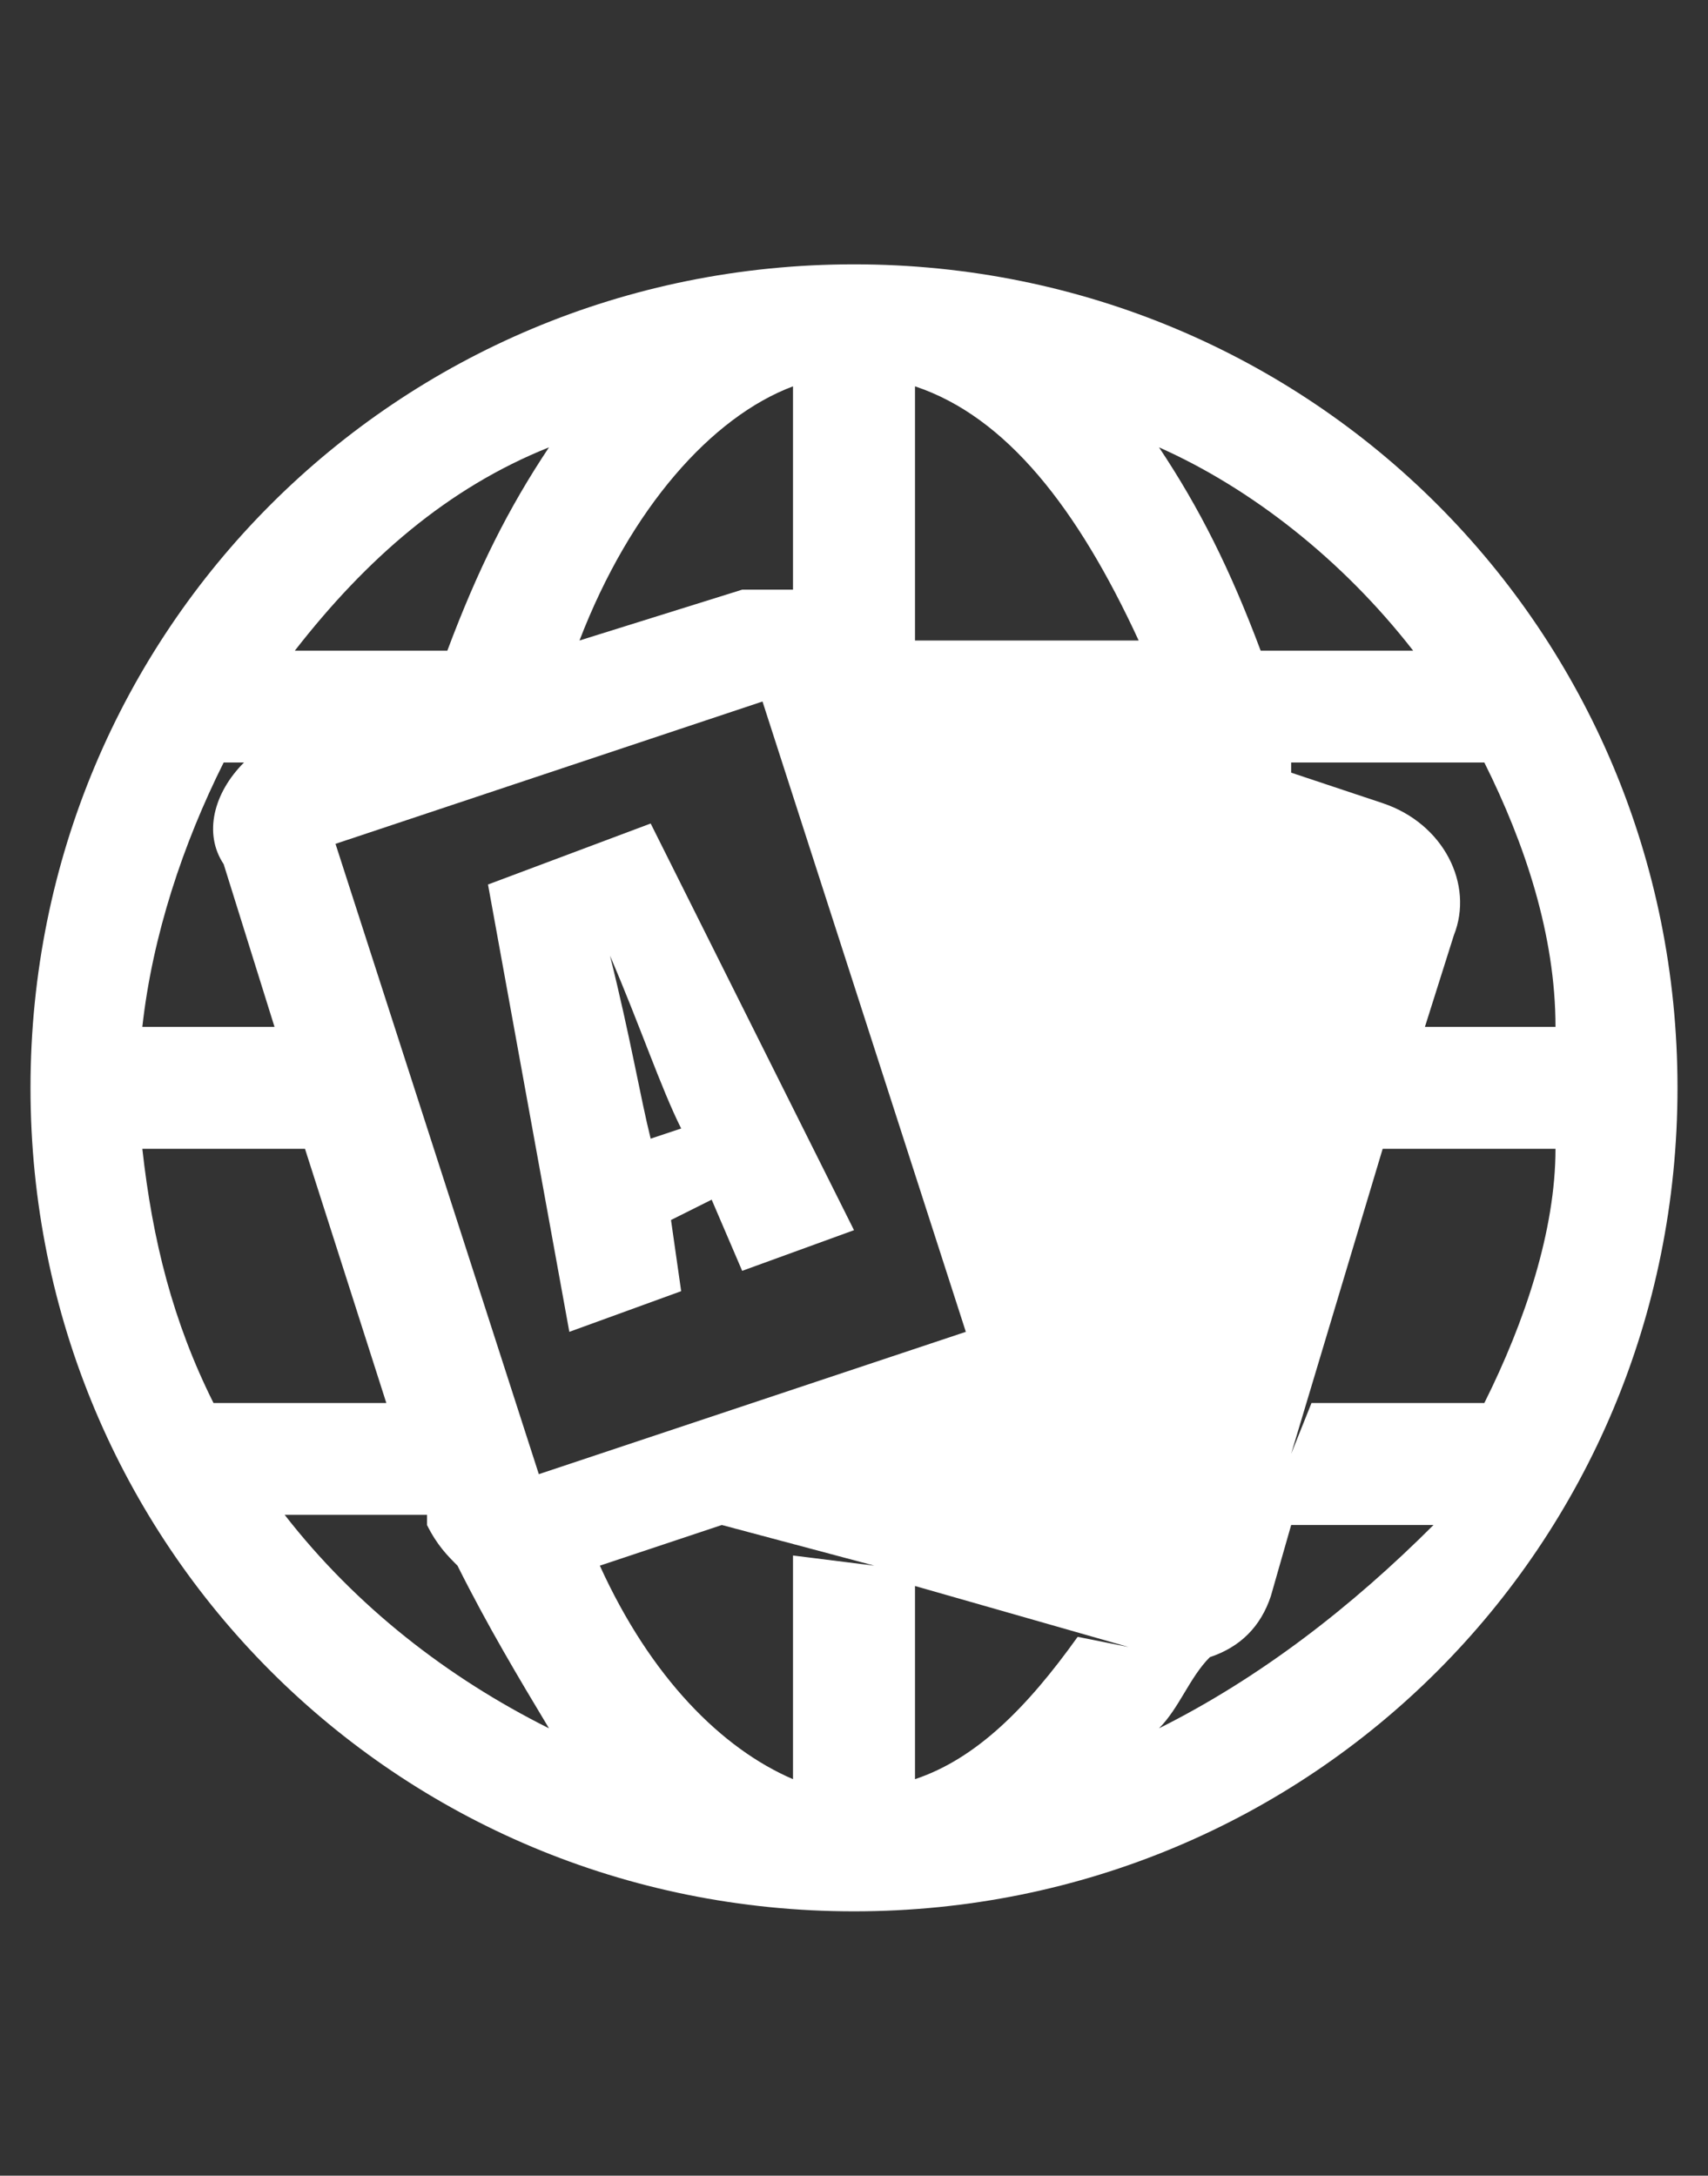
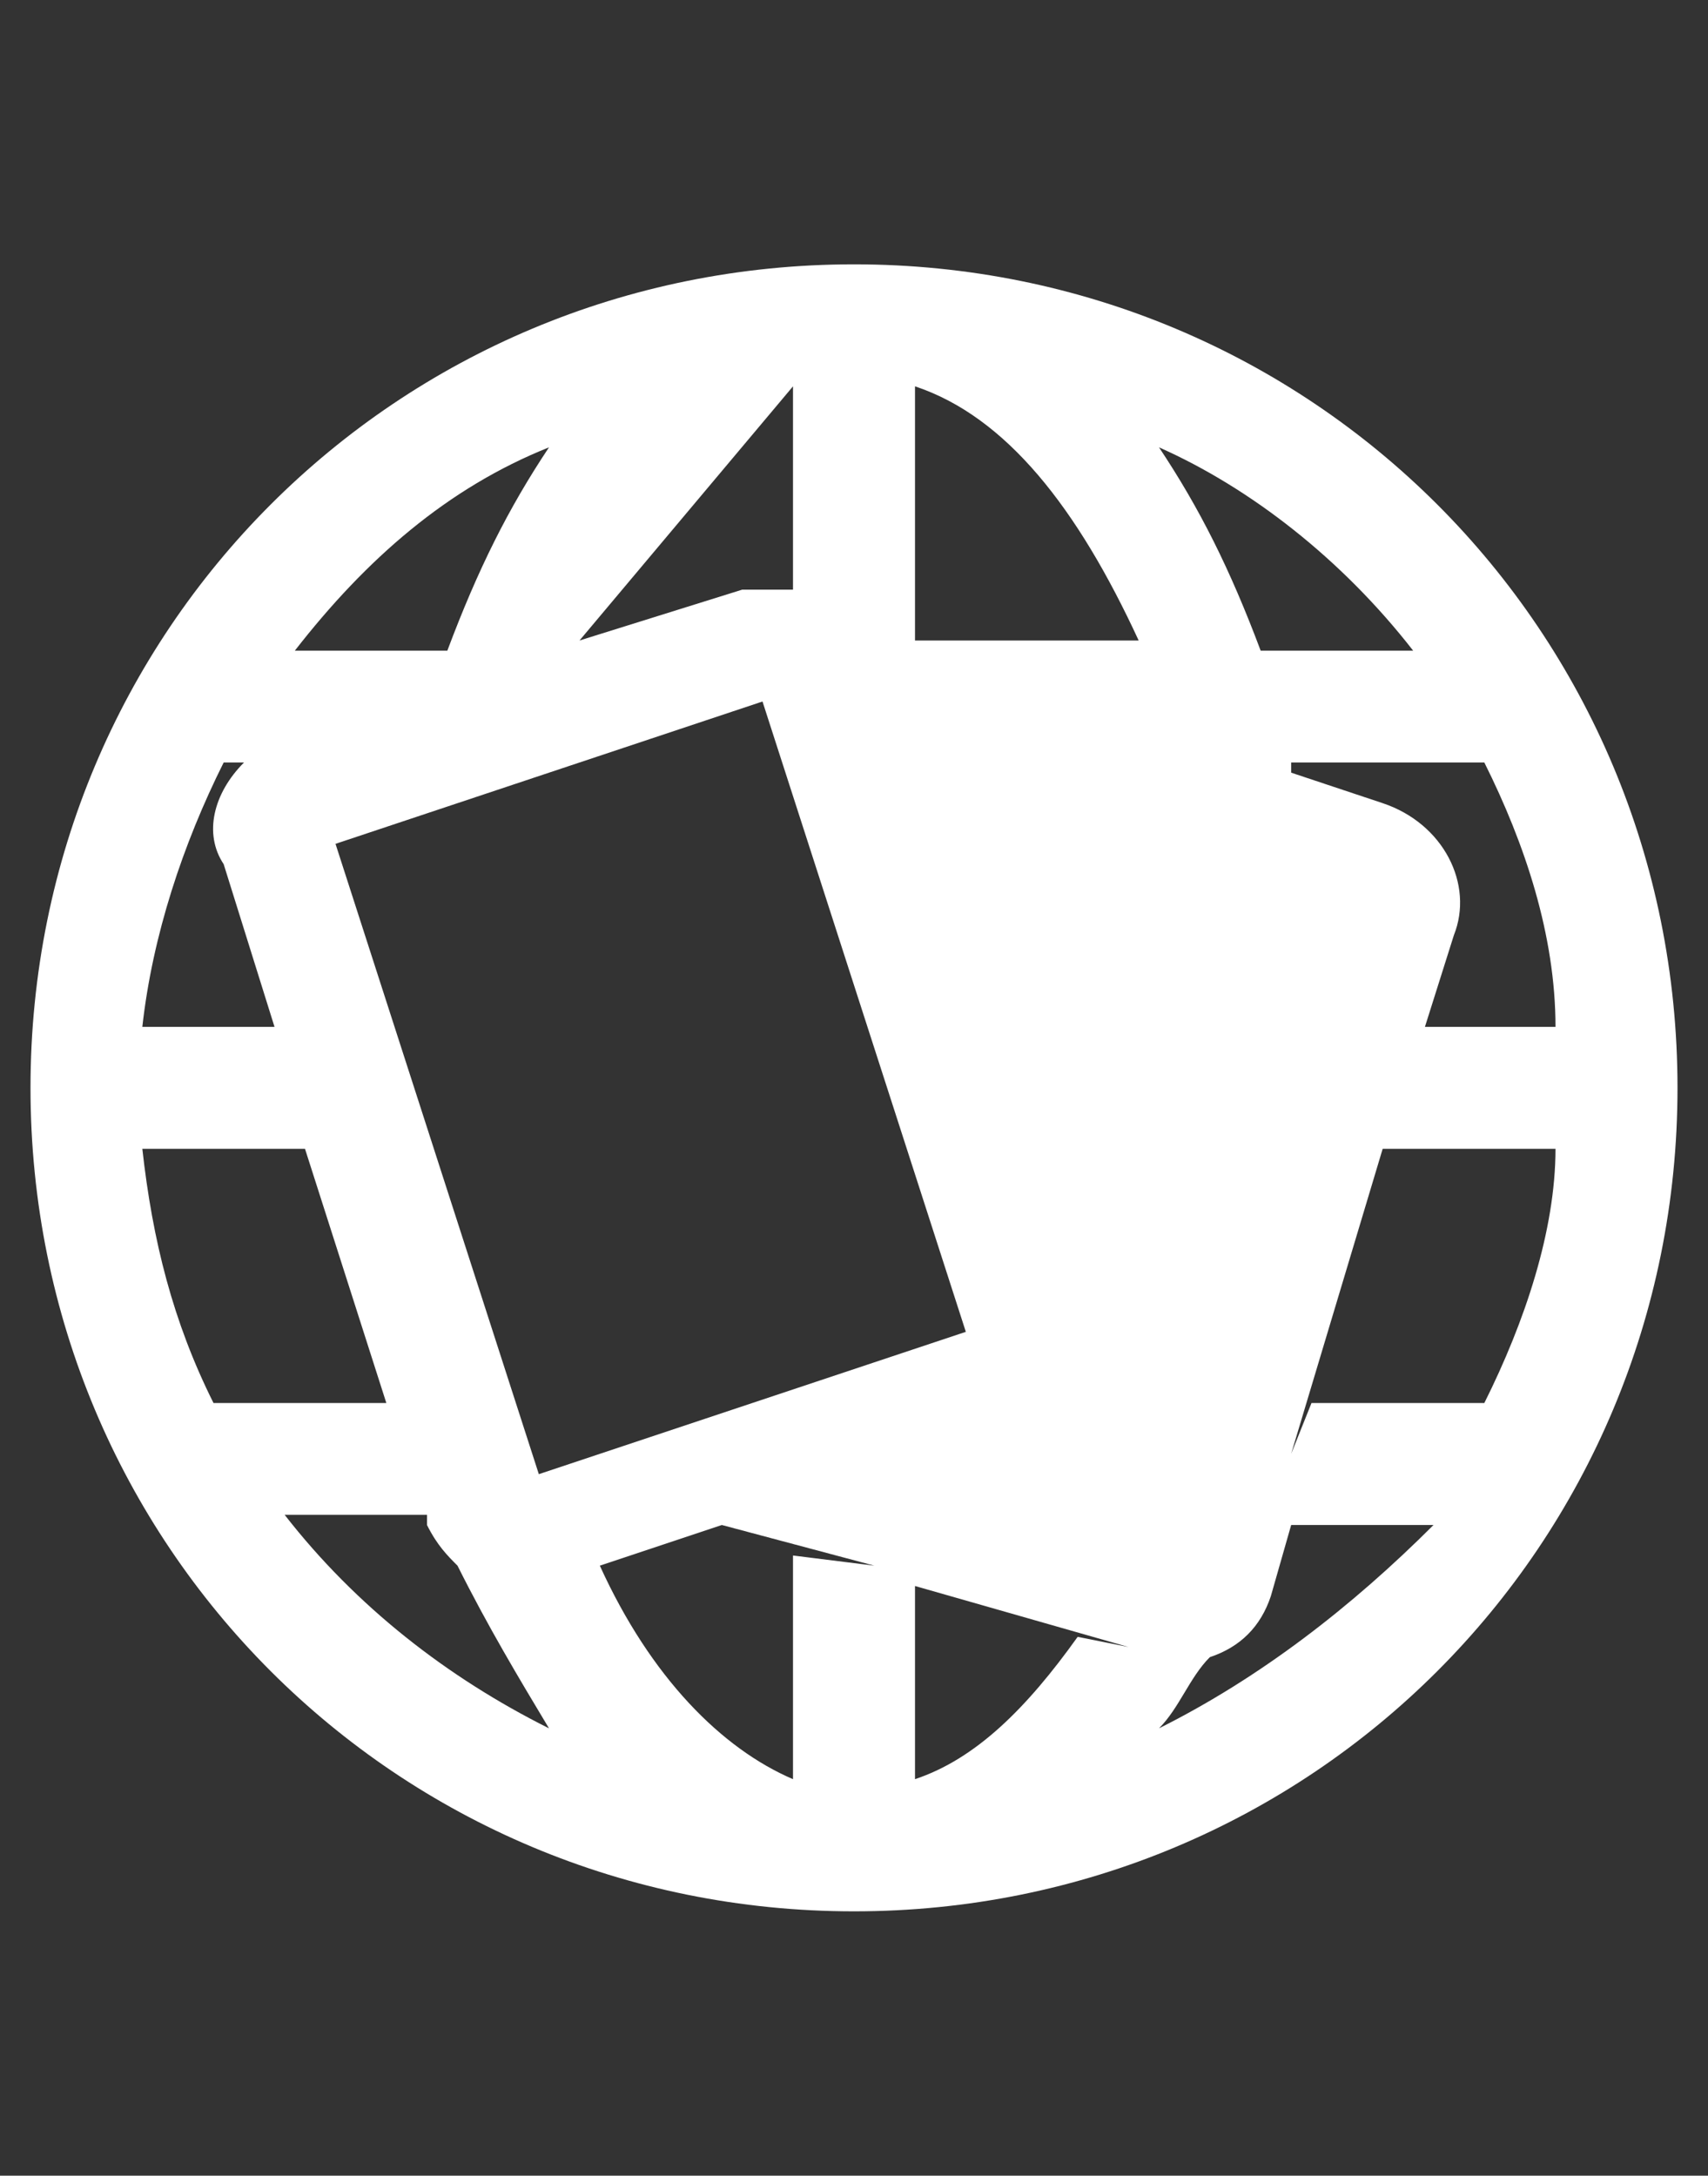
<svg xmlns="http://www.w3.org/2000/svg" version="1.1" id="Layer_1" x="0px" y="0px" viewBox="0 0 16.8 21.4" style="enable-background:new 0 0 16.8 21.4;" xml:space="preserve">
  <rect x="0" y="0" width="16.8" height="21.4" fill="#333333" stroke="none" />
  <style type="text/css">
	.st0{fill:#ffffff;}
</style>
  <g>
-     <path class="st0" d="M4.8,8.7l0.8,4.4l1.1-0.4L6.6,12L7,11.8l0.3,0.7l1.1-0.4l-2-4L4.8,8.7z M6.4,11.2c-0.1-0.4-0.2-1-0.4-1.8   c0.3,0.7,0.5,1.3,0.7,1.7L6.4,11.2z" />
-     <path class="st0" d="M8.4,2.6L8.4,2.6L8.4,2.6c-4.5,0-8.1,3.6-8.1,8.1c0,4.5,3.6,8.1,8.1,8.1h0h0c4.5,0,8.1-3.6,8.1-8.1   C16.5,6.2,12.9,2.6,8.4,2.6z M14.6,7.5c0.4,0.8,0.7,1.7,0.7,2.6H14l-0.3,1l0.6-1.9c0.2-0.5-0.1-1.1-0.7-1.3l-0.9-0.3   c0,0,0-0.1,0-0.1H14.6z M13.9,6.4h-1.5c-0.3-0.8-0.6-1.4-1-2C12.3,4.8,13.2,5.5,13.9,6.4z M9,3.8c0.9,0.3,1.6,1.2,2.2,2.5H9V3.8z    M9.5,13.1l-4.2,1.4l-2-6.2l4.2-1.4L9.5,13.1z M7.8,3.8v2c-0.1,0-0.2,0-0.2,0c-0.1,0-0.2,0-0.3,0L5.7,6.3C6.2,5,7,4.1,7.8,3.8z    M5.4,4.4c-0.4,0.6-0.7,1.2-1,2H2.9C3.6,5.5,4.4,4.8,5.4,4.4z M2.2,7.5h0.2c-0.3,0.3-0.4,0.7-0.2,1l0.5,1.6H1.4   C1.5,9.2,1.8,8.3,2.2,7.5z M2.1,13.8c-0.4-0.8-0.6-1.6-0.7-2.5h1.6l0.8,2.5H2.1z M2.8,14.9h1.4l0,0.1c0.1,0.2,0.2,0.3,0.3,0.4   C4.8,16,5.1,16.5,5.4,17C4.4,16.5,3.5,15.8,2.8,14.9z M7.8,15.3v2.2c-0.7-0.3-1.4-1-1.9-2.1l1.2-0.4l1.5,0.4L7.8,15.3z M10.6,16.1   c-0.5,0.7-1,1.2-1.6,1.4v-1.9l2.1,0.6L10.6,16.1z M11.4,17c0.2-0.2,0.3-0.5,0.5-0.7c0.3-0.1,0.5-0.3,0.6-0.6l0.2-0.7h1.4   C13.3,15.8,12.4,16.5,11.4,17z M14.6,13.8h-1.7l-0.2,0.5l0.9-3h1.7C15.3,12.1,15,13,14.6,13.8z" />
+     <path class="st0" d="M8.4,2.6L8.4,2.6L8.4,2.6c-4.5,0-8.1,3.6-8.1,8.1c0,4.5,3.6,8.1,8.1,8.1h0h0c4.5,0,8.1-3.6,8.1-8.1   C16.5,6.2,12.9,2.6,8.4,2.6z M14.6,7.5c0.4,0.8,0.7,1.7,0.7,2.6H14l-0.3,1l0.6-1.9c0.2-0.5-0.1-1.1-0.7-1.3l-0.9-0.3   c0,0,0-0.1,0-0.1H14.6z M13.9,6.4h-1.5c-0.3-0.8-0.6-1.4-1-2C12.3,4.8,13.2,5.5,13.9,6.4z M9,3.8c0.9,0.3,1.6,1.2,2.2,2.5H9V3.8z    M9.5,13.1l-4.2,1.4l-2-6.2l4.2-1.4L9.5,13.1z M7.8,3.8v2c-0.1,0-0.2,0-0.2,0c-0.1,0-0.2,0-0.3,0L5.7,6.3z    M5.4,4.4c-0.4,0.6-0.7,1.2-1,2H2.9C3.6,5.5,4.4,4.8,5.4,4.4z M2.2,7.5h0.2c-0.3,0.3-0.4,0.7-0.2,1l0.5,1.6H1.4   C1.5,9.2,1.8,8.3,2.2,7.5z M2.1,13.8c-0.4-0.8-0.6-1.6-0.7-2.5h1.6l0.8,2.5H2.1z M2.8,14.9h1.4l0,0.1c0.1,0.2,0.2,0.3,0.3,0.4   C4.8,16,5.1,16.5,5.4,17C4.4,16.5,3.5,15.8,2.8,14.9z M7.8,15.3v2.2c-0.7-0.3-1.4-1-1.9-2.1l1.2-0.4l1.5,0.4L7.8,15.3z M10.6,16.1   c-0.5,0.7-1,1.2-1.6,1.4v-1.9l2.1,0.6L10.6,16.1z M11.4,17c0.2-0.2,0.3-0.5,0.5-0.7c0.3-0.1,0.5-0.3,0.6-0.6l0.2-0.7h1.4   C13.3,15.8,12.4,16.5,11.4,17z M14.6,13.8h-1.7l-0.2,0.5l0.9-3h1.7C15.3,12.1,15,13,14.6,13.8z" />
  </g>
</svg>